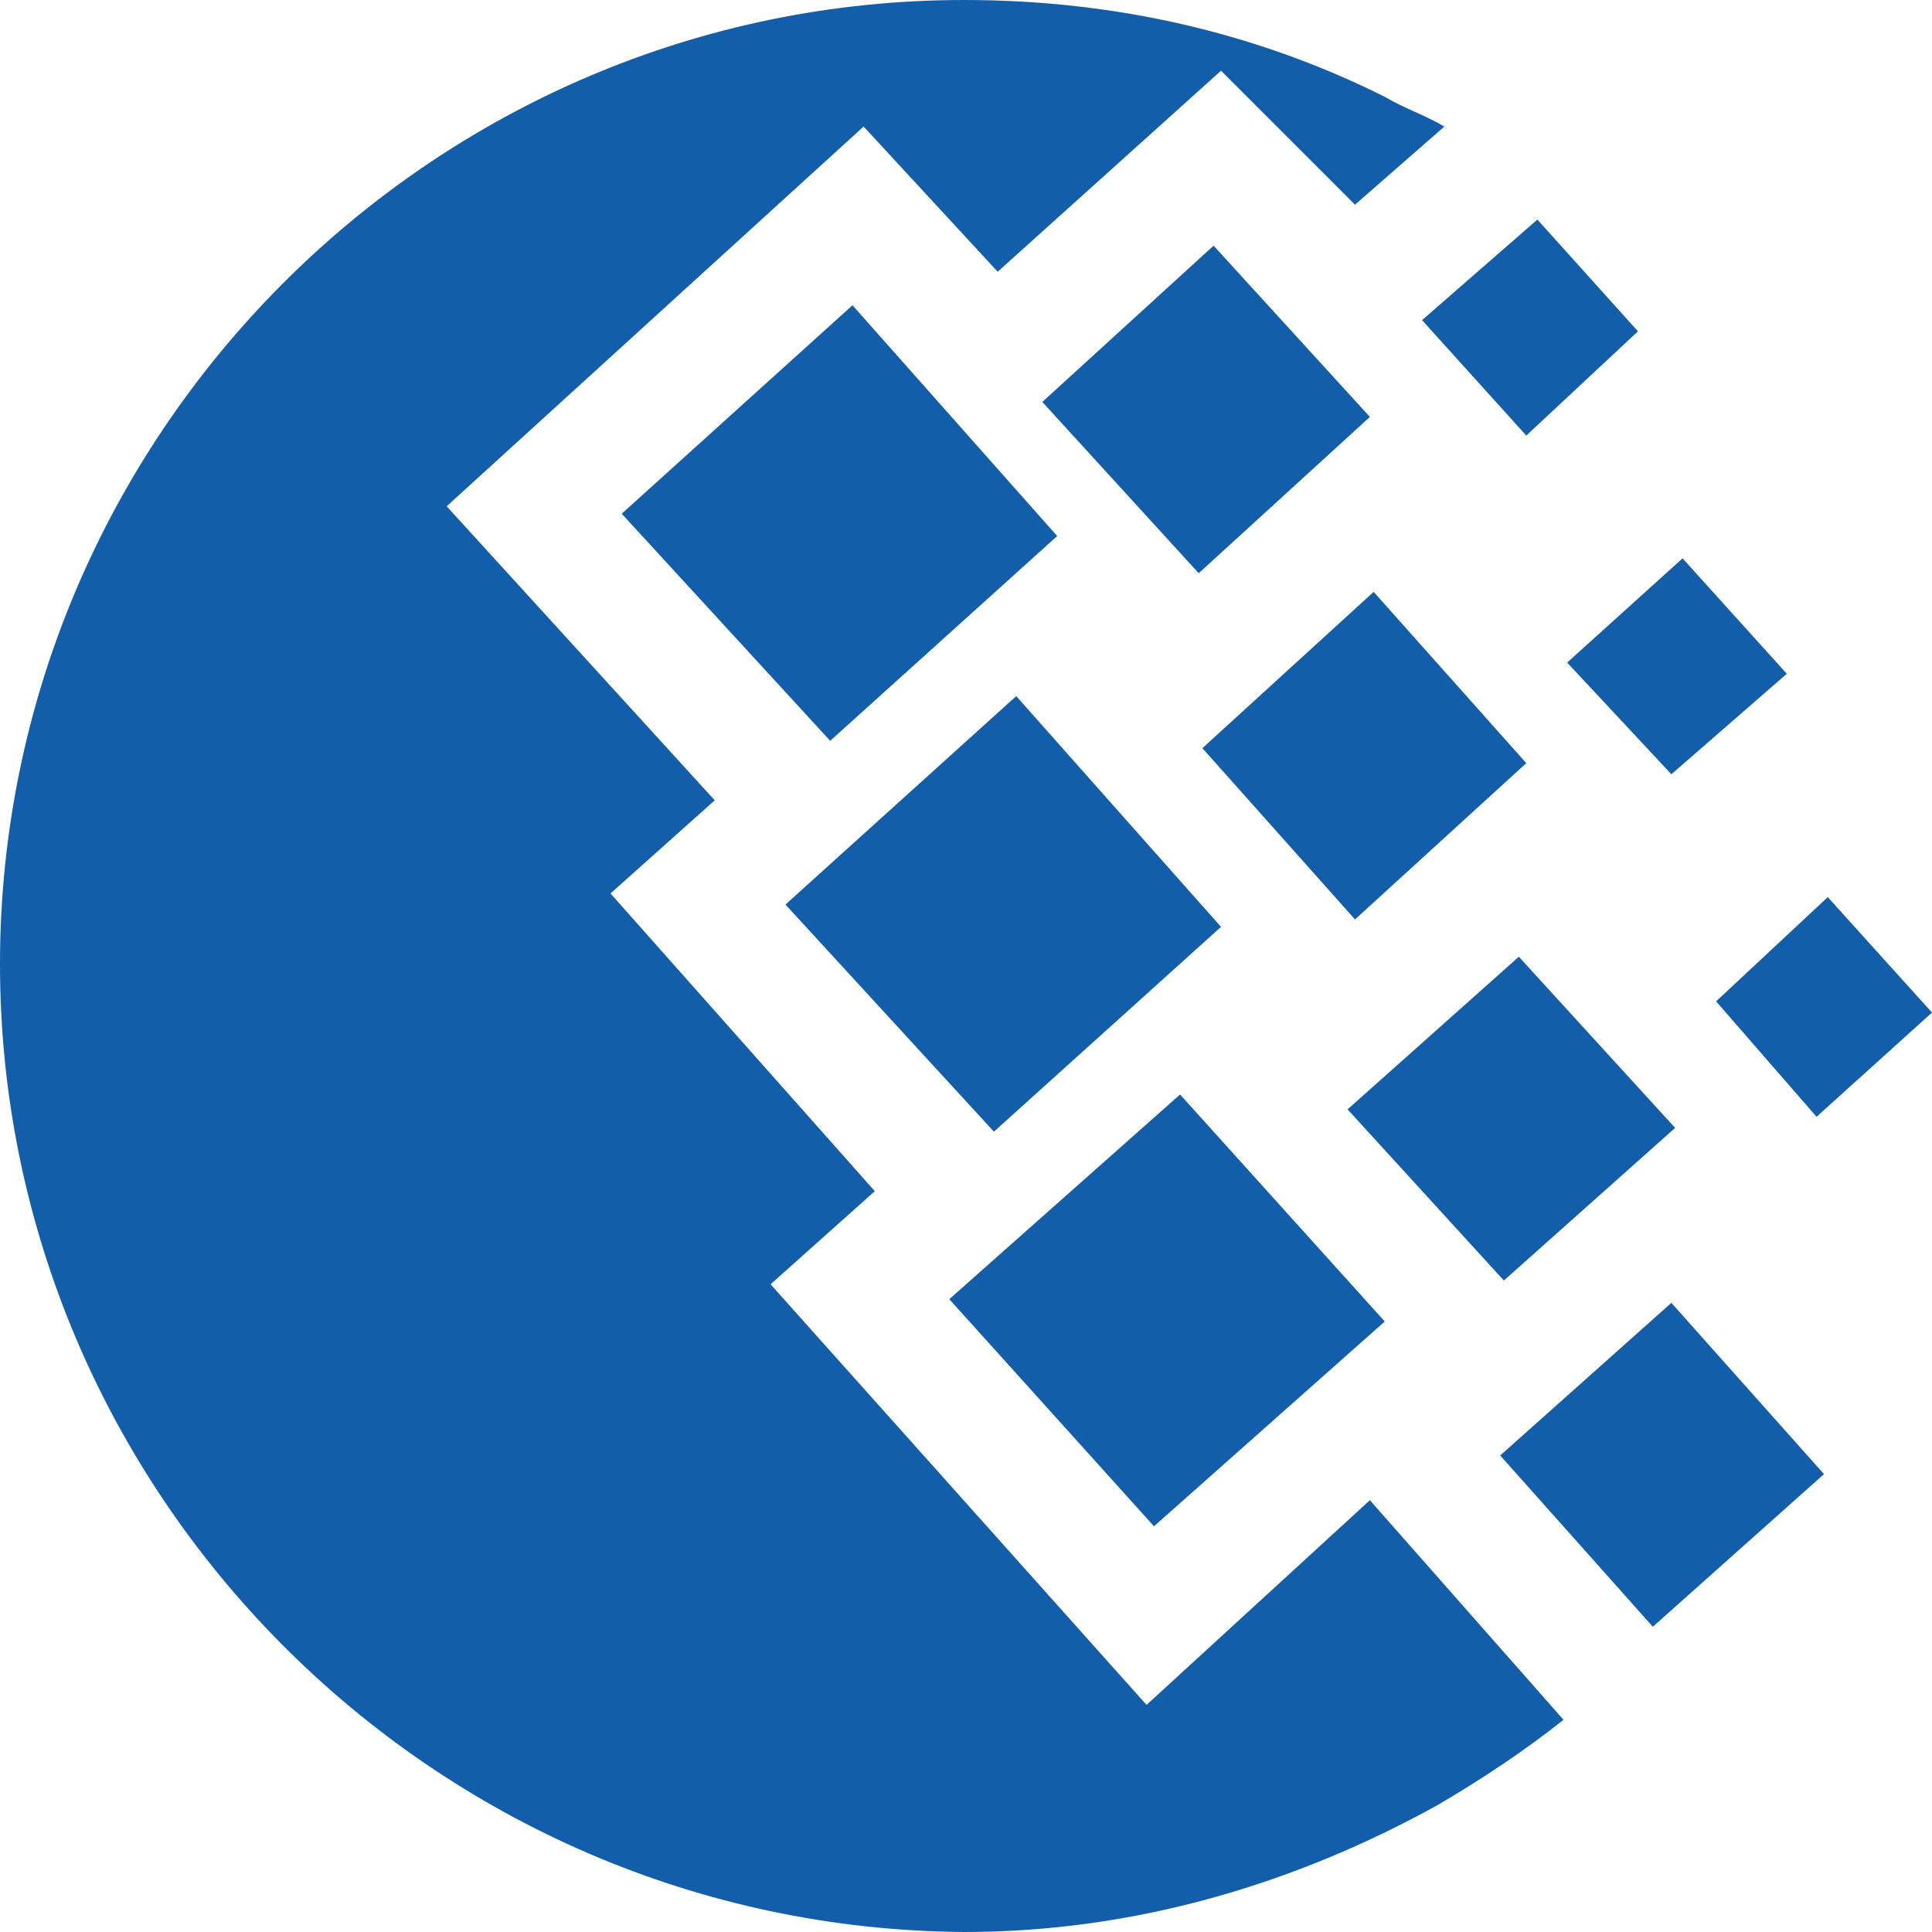
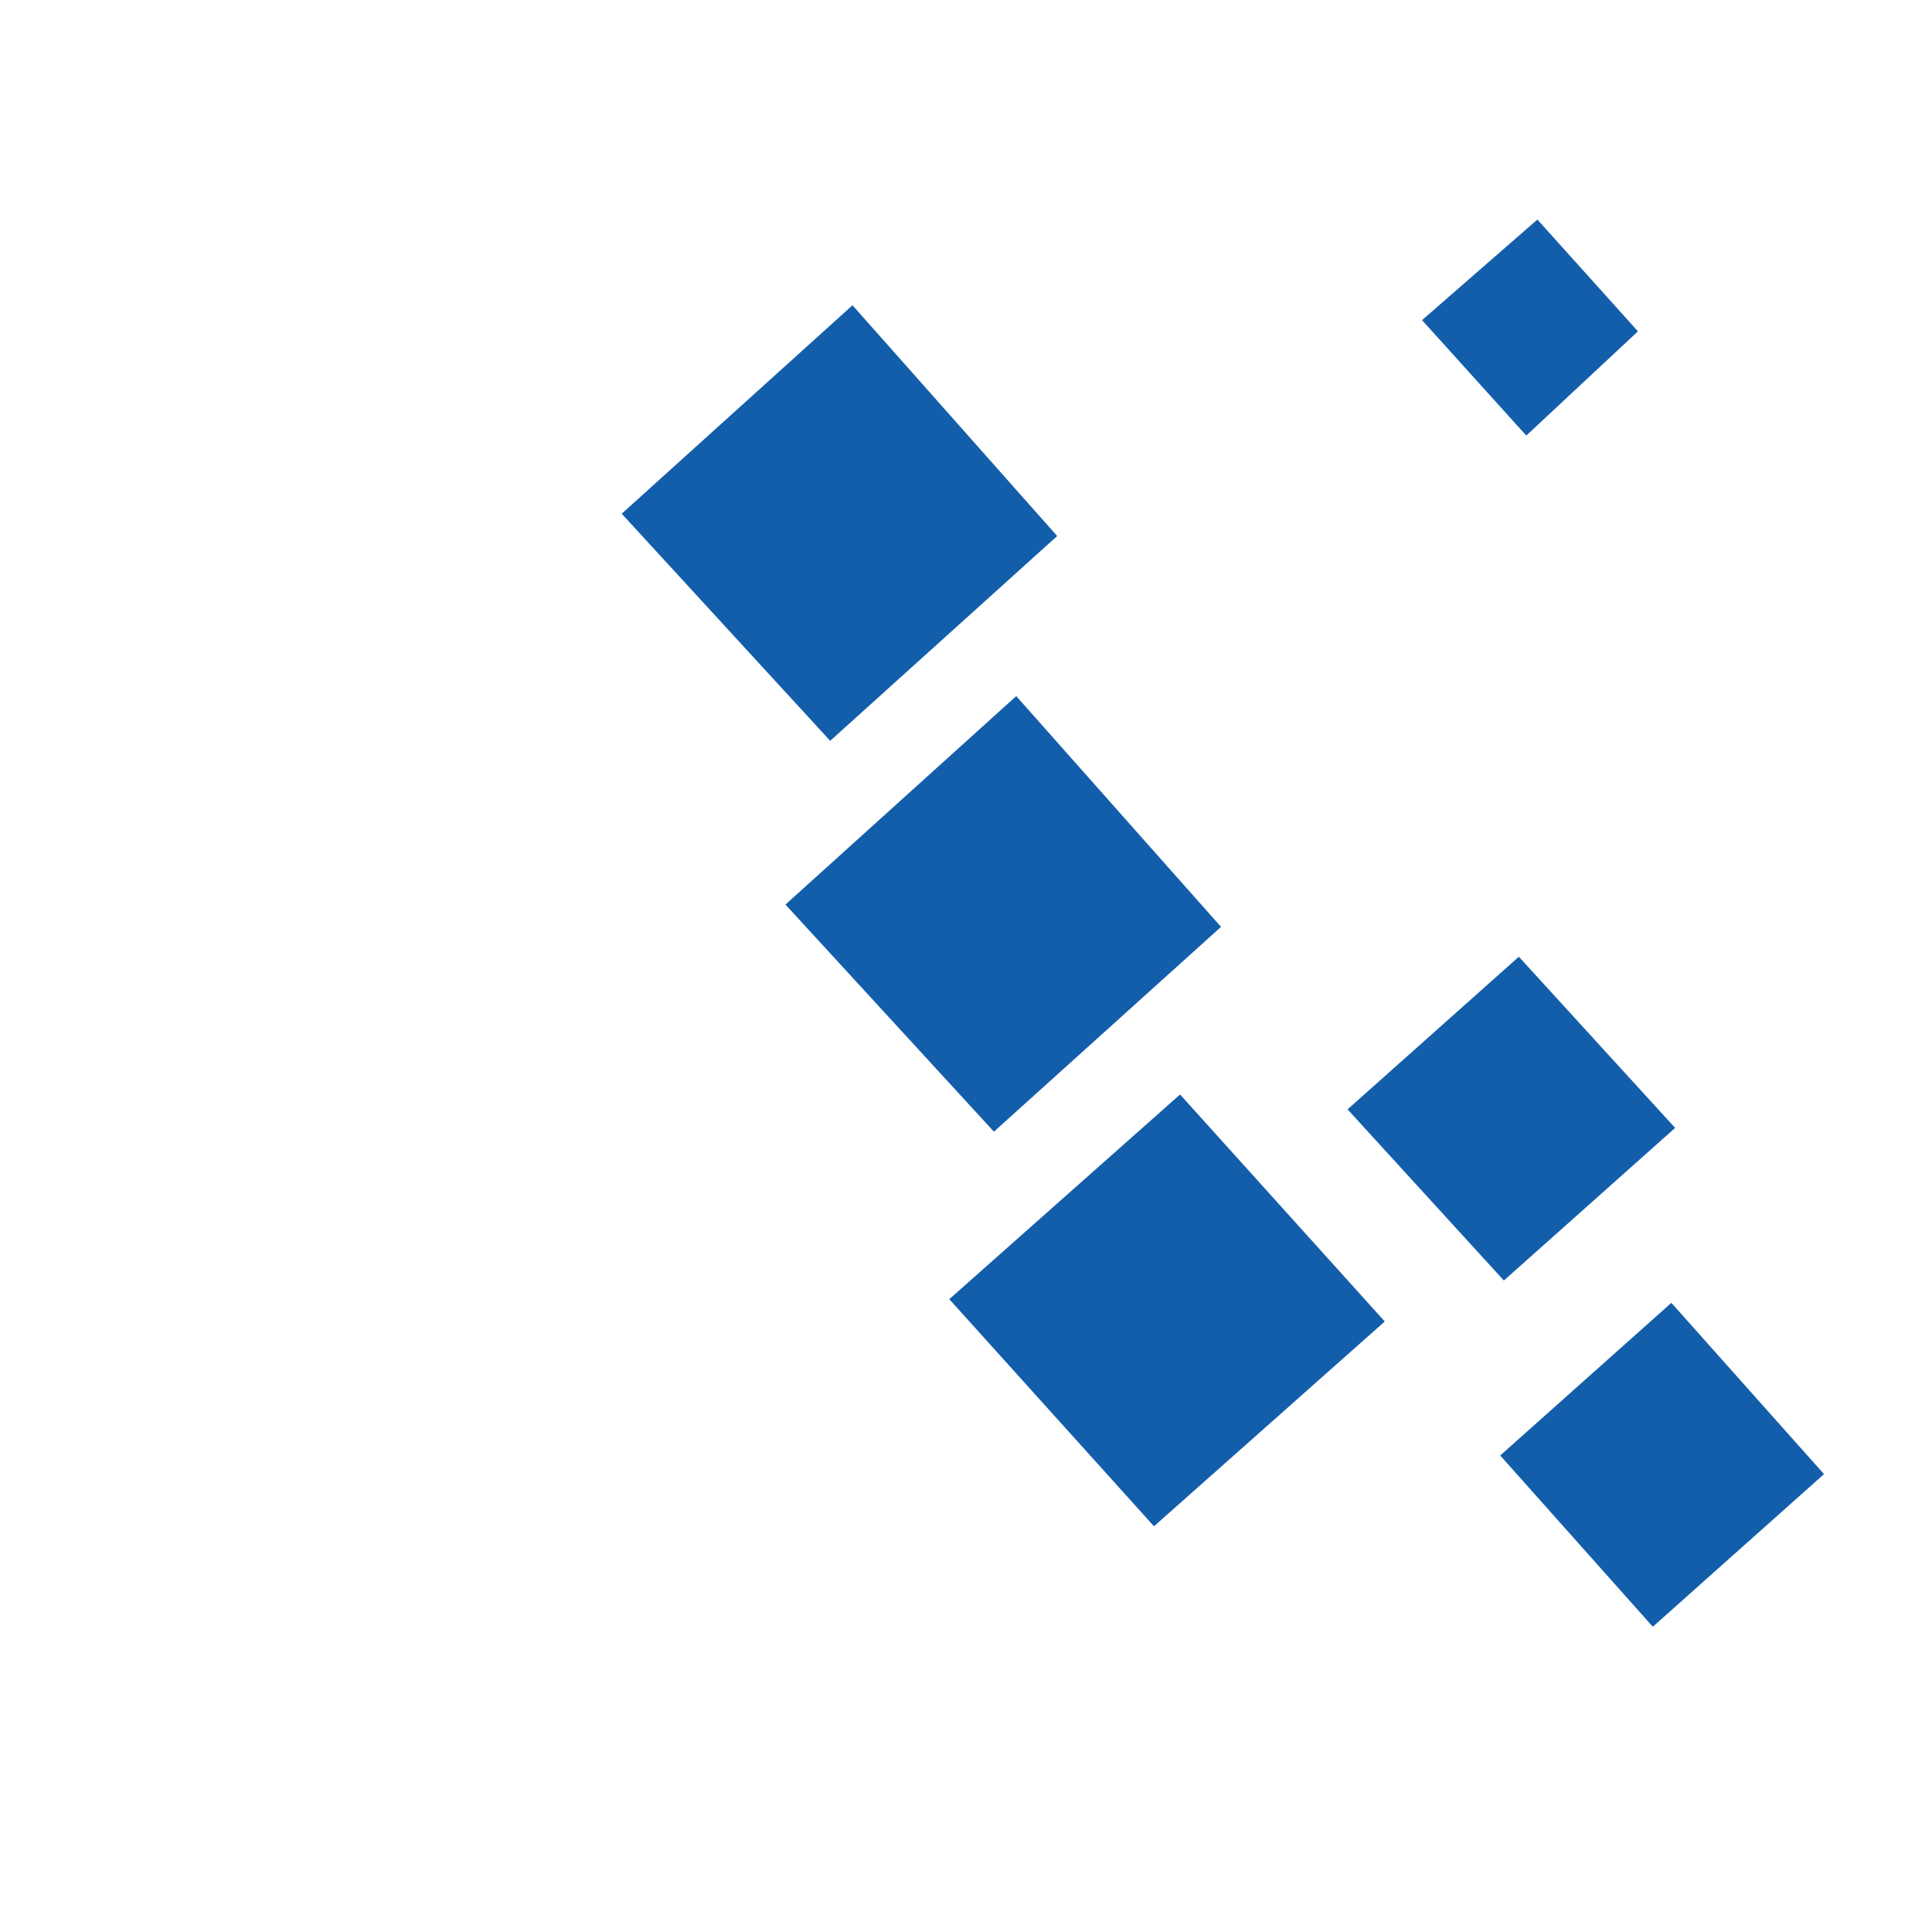
<svg xmlns="http://www.w3.org/2000/svg" width="20" height="20" viewBox="0 0 20 20" fill="none">
-   <path fill-rule="evenodd" clip-rule="evenodd" d="M9.981 0C11.561 0 13.025 0.347 14.335 1.002C14.528 1.118 14.759 1.195 14.952 1.31L14.027 2.119L12.64 0.732L10.328 2.813L8.94 1.31L4.624 5.241L7.399 8.285L6.32 9.249L9.056 12.331L7.977 13.295L11.869 17.649L14.181 15.53L16.185 17.803C15.8 18.112 15.337 18.42 14.875 18.69C13.41 19.499 11.753 20 9.981 20C4.47 19.962 0 15.453 0 9.981C0 4.509 4.47 0 9.981 0Z" fill="#135EAB" />
  <path fill-rule="evenodd" clip-rule="evenodd" d="M8.131 9.364L10.52 7.206L12.64 9.595L10.289 11.715L8.131 9.364Z" fill="#135EAB" />
  <path fill-rule="evenodd" clip-rule="evenodd" d="M9.827 13.449L12.216 11.33L14.335 13.68L11.946 15.8L9.827 13.449Z" fill="#135EAB" />
  <path fill-rule="evenodd" clip-rule="evenodd" d="M6.436 5.318L8.825 3.16L10.944 5.549L8.594 7.669L6.436 5.318Z" fill="#135EAB" />
-   <path fill-rule="evenodd" clip-rule="evenodd" d="M10.79 4.161L12.563 2.543L14.181 4.316L12.409 5.934L10.79 4.161Z" fill="#135EAB" />
  <path fill-rule="evenodd" clip-rule="evenodd" d="M13.95 11.484L15.723 9.904L17.341 11.676L15.568 13.256L13.95 11.484Z" fill="#135EAB" />
  <path fill-rule="evenodd" clip-rule="evenodd" d="M15.53 15.067L17.302 13.487L18.882 15.26L17.11 16.84L15.53 15.067Z" fill="#135EAB" />
-   <path fill-rule="evenodd" clip-rule="evenodd" d="M16.223 6.859L17.418 5.78L18.497 6.975L17.302 8.015L16.223 6.859Z" fill="#135EAB" />
  <path fill-rule="evenodd" clip-rule="evenodd" d="M14.721 3.314L15.915 2.273L16.956 3.43L15.8 4.509L14.721 3.314Z" fill="#135EAB" />
-   <path fill-rule="evenodd" clip-rule="evenodd" d="M17.765 10.366L18.921 9.287L20 10.482L18.805 11.561L17.765 10.366Z" fill="#135EAB" />
-   <path fill-rule="evenodd" clip-rule="evenodd" d="M12.447 7.745L14.22 6.127L15.8 7.9L14.027 9.518L12.447 7.745Z" fill="#135EAB" />
</svg>